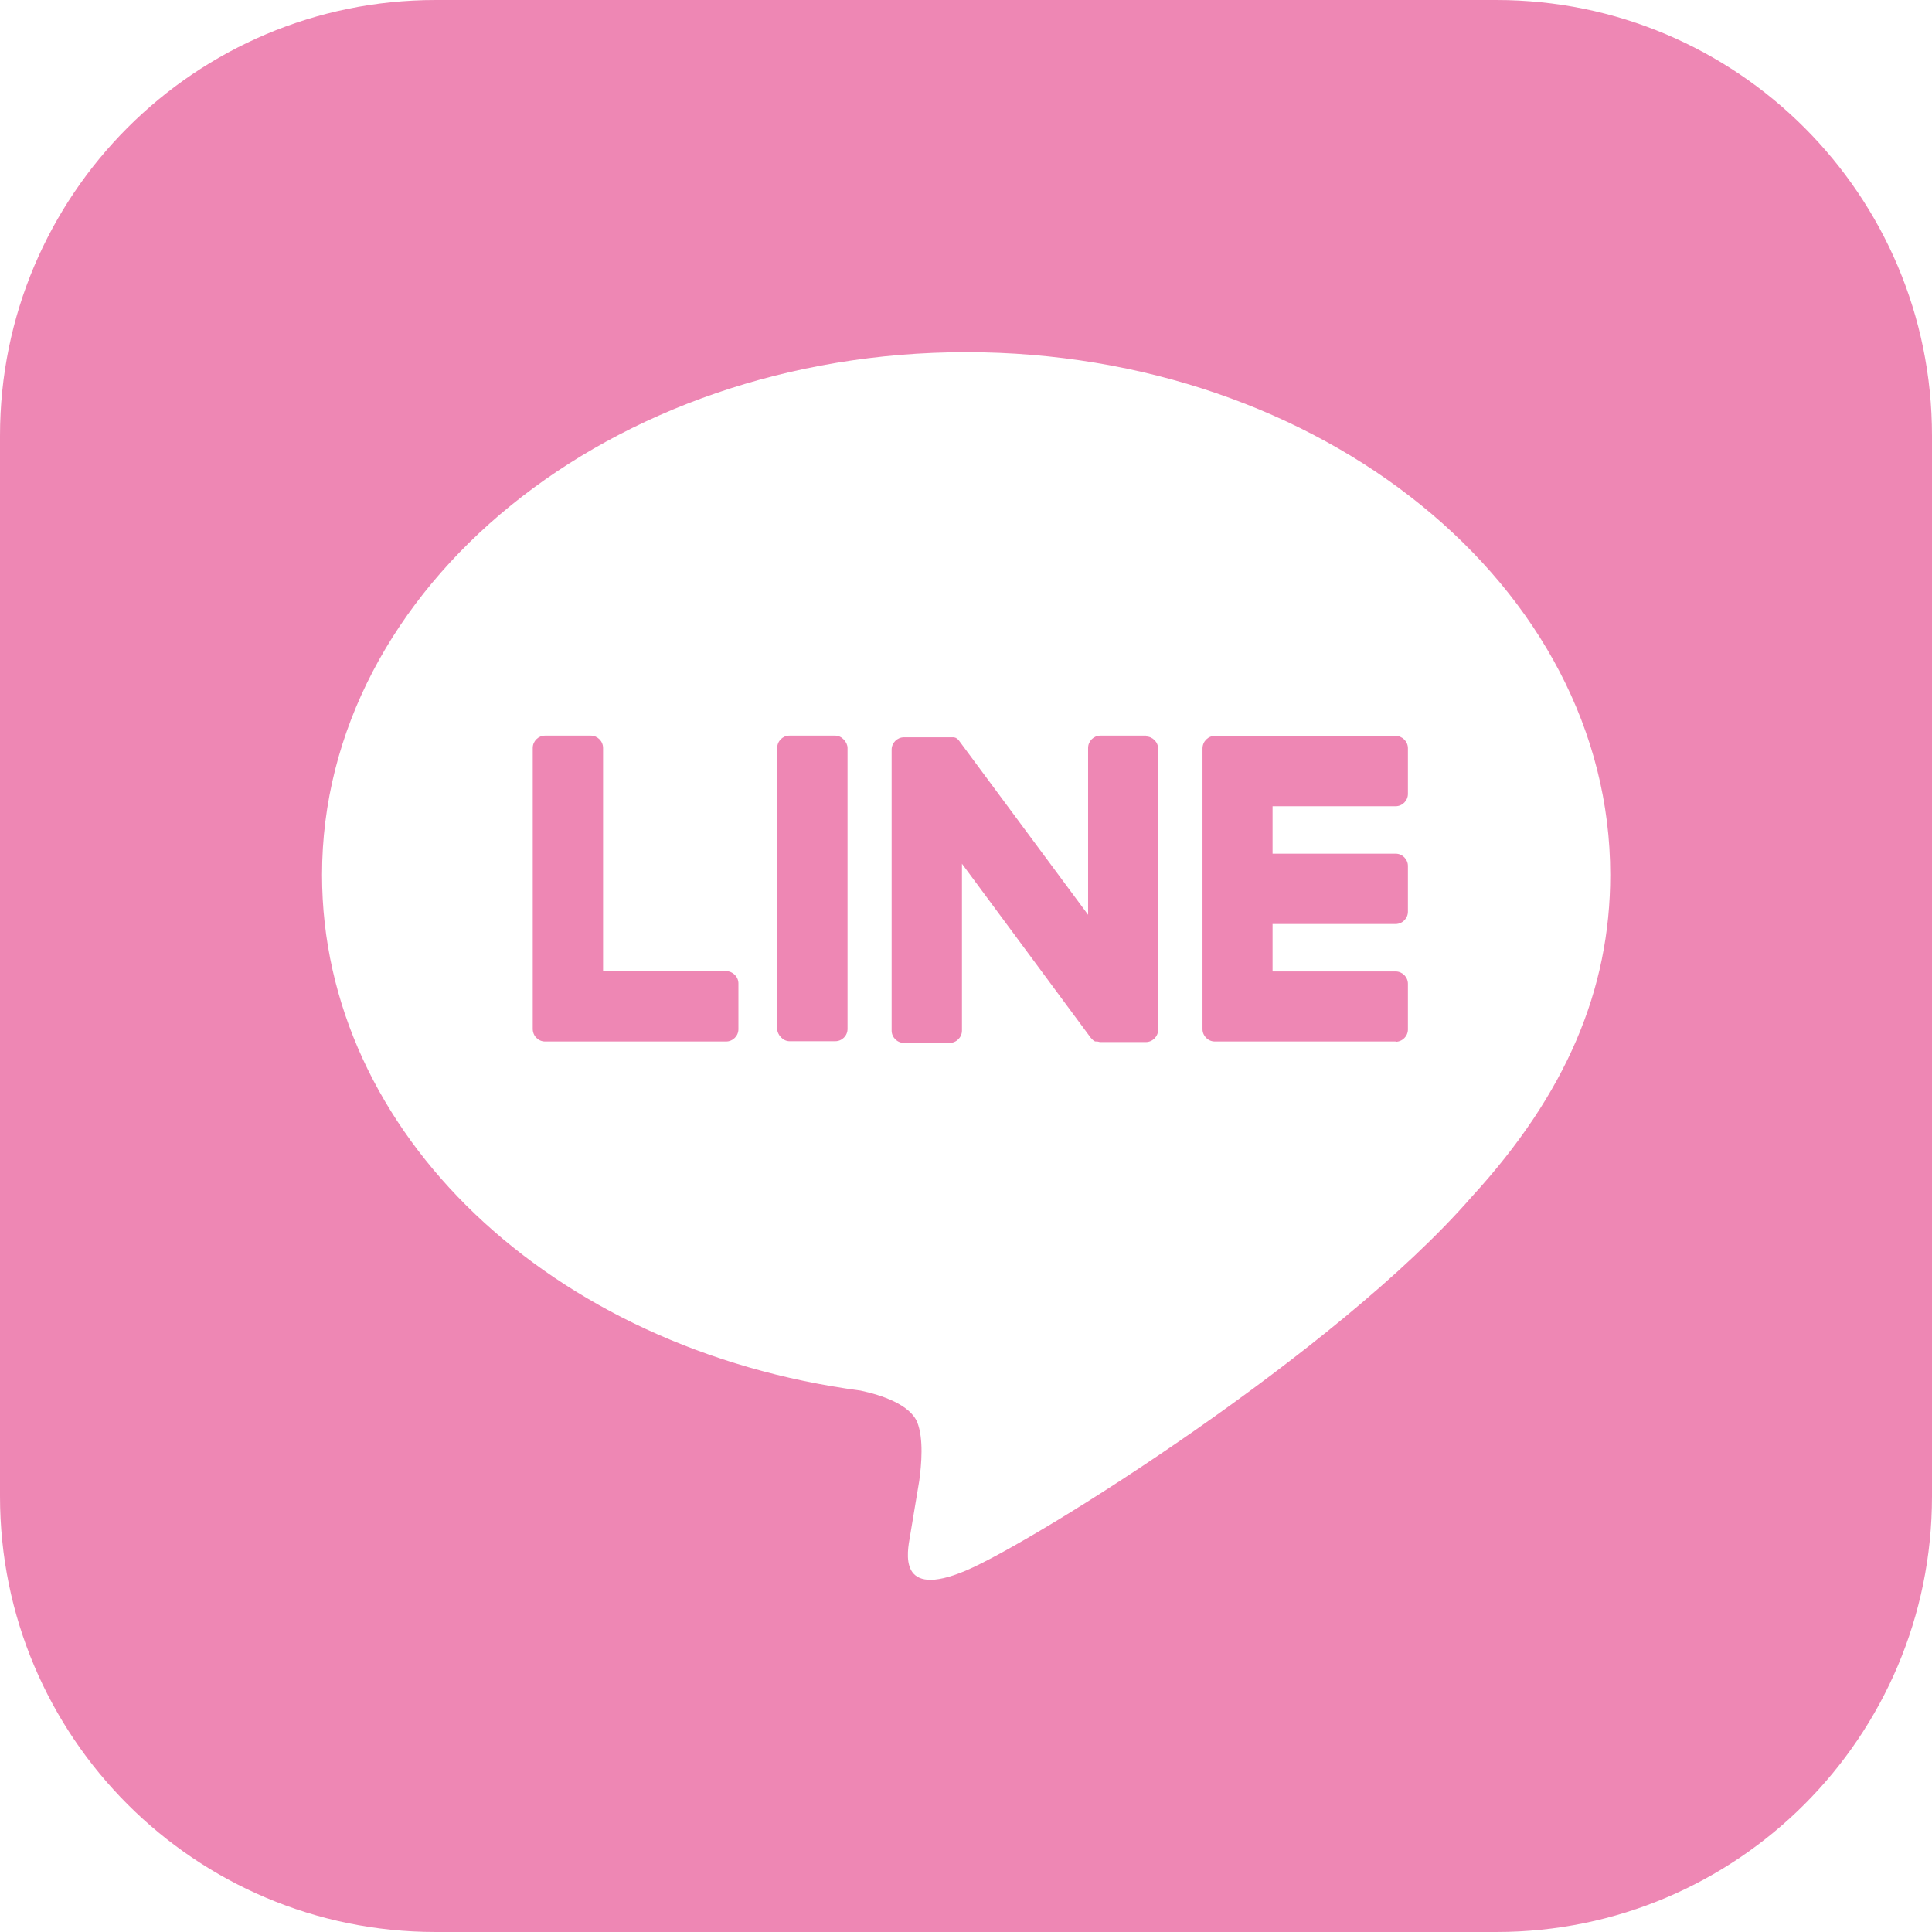
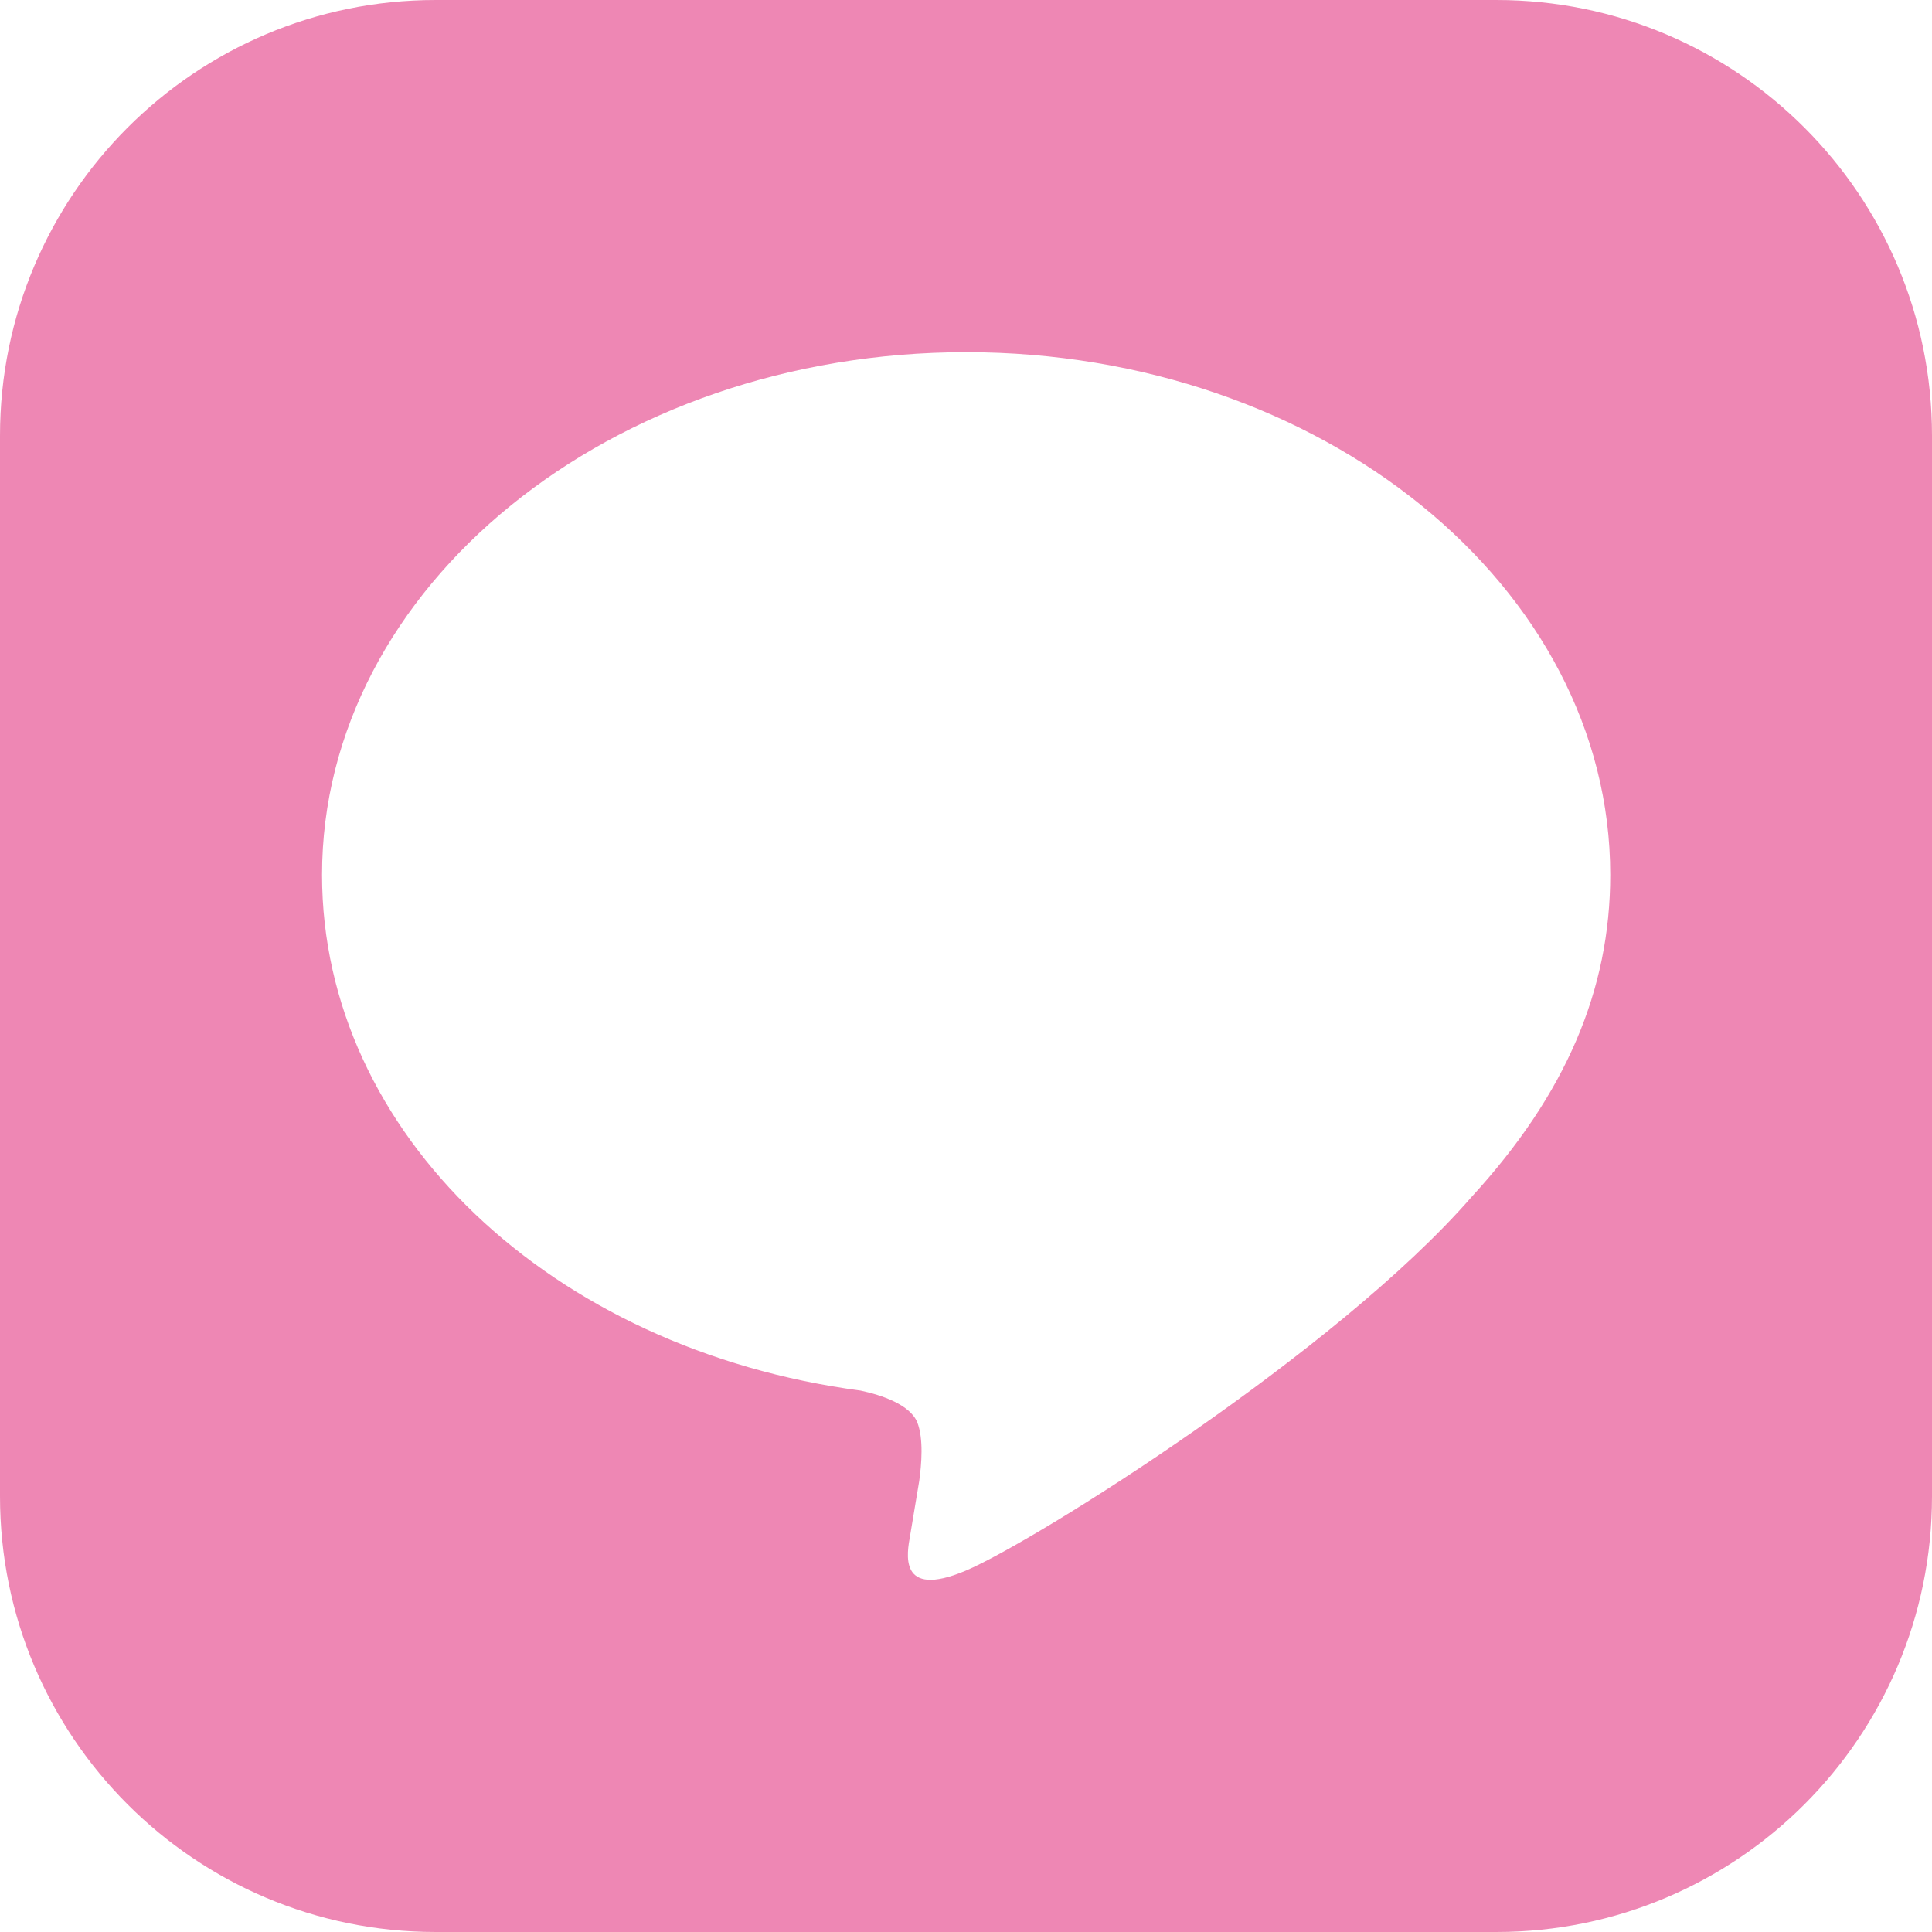
<svg xmlns="http://www.w3.org/2000/svg" viewBox="0 0 69.23 69.23">
  <g fill="#ee87b4">
    <path d="m53.62 0h-38.01c-8.62 0-15.61 6.99-15.61 15.61v38.01c0 8.62 6.99 15.61 15.61 15.61h38.01c8.62 0 15.61-6.99 15.61-15.61v-38.01c0-8.62-6.99-15.61-15.61-15.61zm-.88 42.88c-4.84 5.57-15.67 12.36-18.13 13.4s-2.1-.66-2-1.24c.06-.35.33-1.98.33-1.98.08-.59.16-1.5-.07-2.09-.26-.64-1.28-.98-2.03-1.14-11.09-1.47-19.3-9.22-19.3-18.48 0-10.33 10.35-18.73 23.08-18.73s23.08 8.4 23.08 18.73c0 4.13-1.6 7.86-4.95 11.52z" />
-     <path d="m50.01 37.32h-6.48c-.24 0-.44-.2-.44-.44v-10.06c0-.25.2-.45.44-.45h6.48c.24 0 .44.2.44.44v1.64c0 .24-.2.44-.44.44h-4.41v1.7h4.41c.24 0 .44.2.44.44v1.64c0 .24-.2.44-.44.44h-4.41v1.7h4.41c.24 0 .44.2.44.44v1.64c0 .24-.2.44-.44.44z" />
-     <path d="m26.02 37.32c.24 0 .44-.2.44-.44v-1.64c0-.24-.2-.44-.44-.44h-4.41v-8c0-.24-.2-.44-.44-.44h-1.64c-.24 0-.44.2-.44.44v10.07c0 .25.2.45.44.45h6.48z" />
-     <rect height="10.95" rx=".44" width="2.52" x="27.85" y="26.36" />
-     <path d="m41.07 26.36h-1.64c-.24 0-.44.2-.44.44v5.98l-4.61-6.22s-.02-.03-.04-.05-.02-.02-.03-.03-.02-.01-.02-.02c0 0 0 0-.01 0 0 0-.02-.01-.02-.02 0 0 0 0-.01 0 0 0-.02 0-.02-.01 0 0 0 0-.01 0 0 0-.02 0-.03-.01 0 0 0 0-.01 0 0 0-.02 0-.03 0 0 0-.01 0-.02 0 0 0-.02 0-.03 0 0 0-.01 0-.02 0h-.02-.02s0 0-.02 0h-1.63c-.24 0-.44.2-.44.44v10.07c0 .24.2.44.44.44h1.64c.24 0 .44-.2.44-.44v-5.98l4.61 6.23s.07.08.11.11.02.01.03.02h.01s.01 0 .02.01h.02.01.03c.04 0 .08.02.12.02h1.63c.24 0 .44-.2.44-.44v-10.07c0-.24-.2-.44-.44-.44z" />
  </g>
</svg>